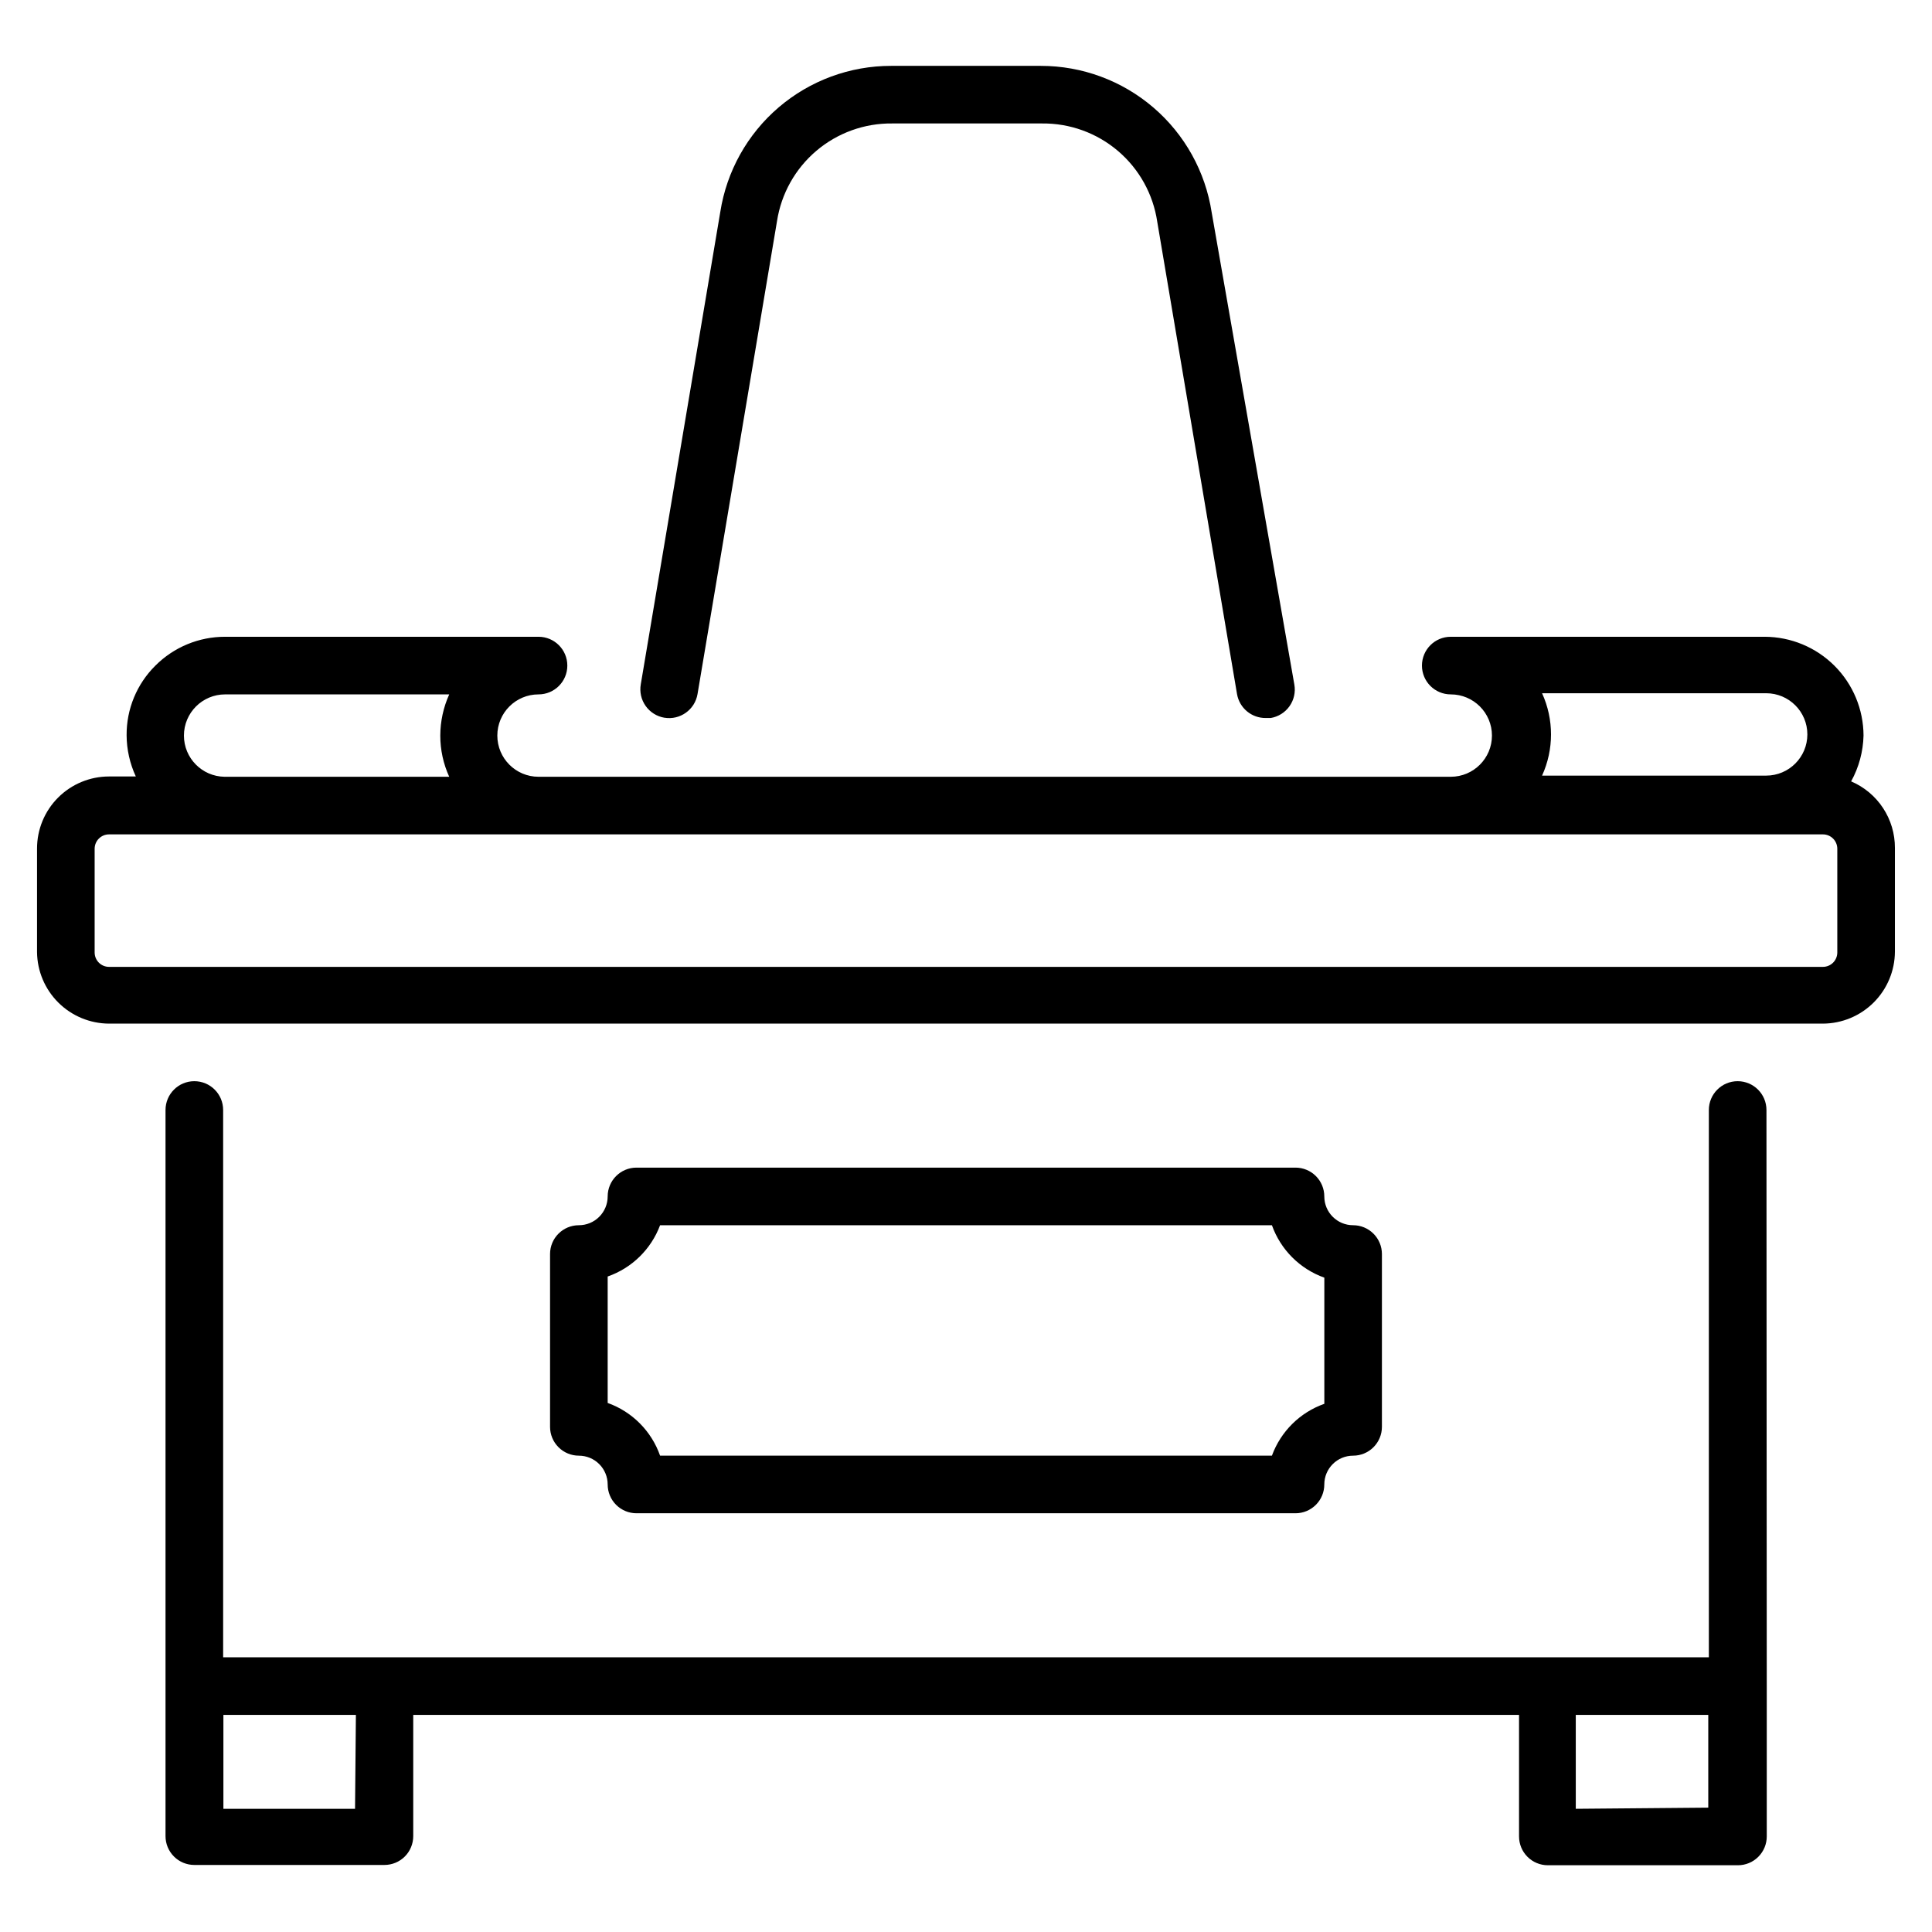
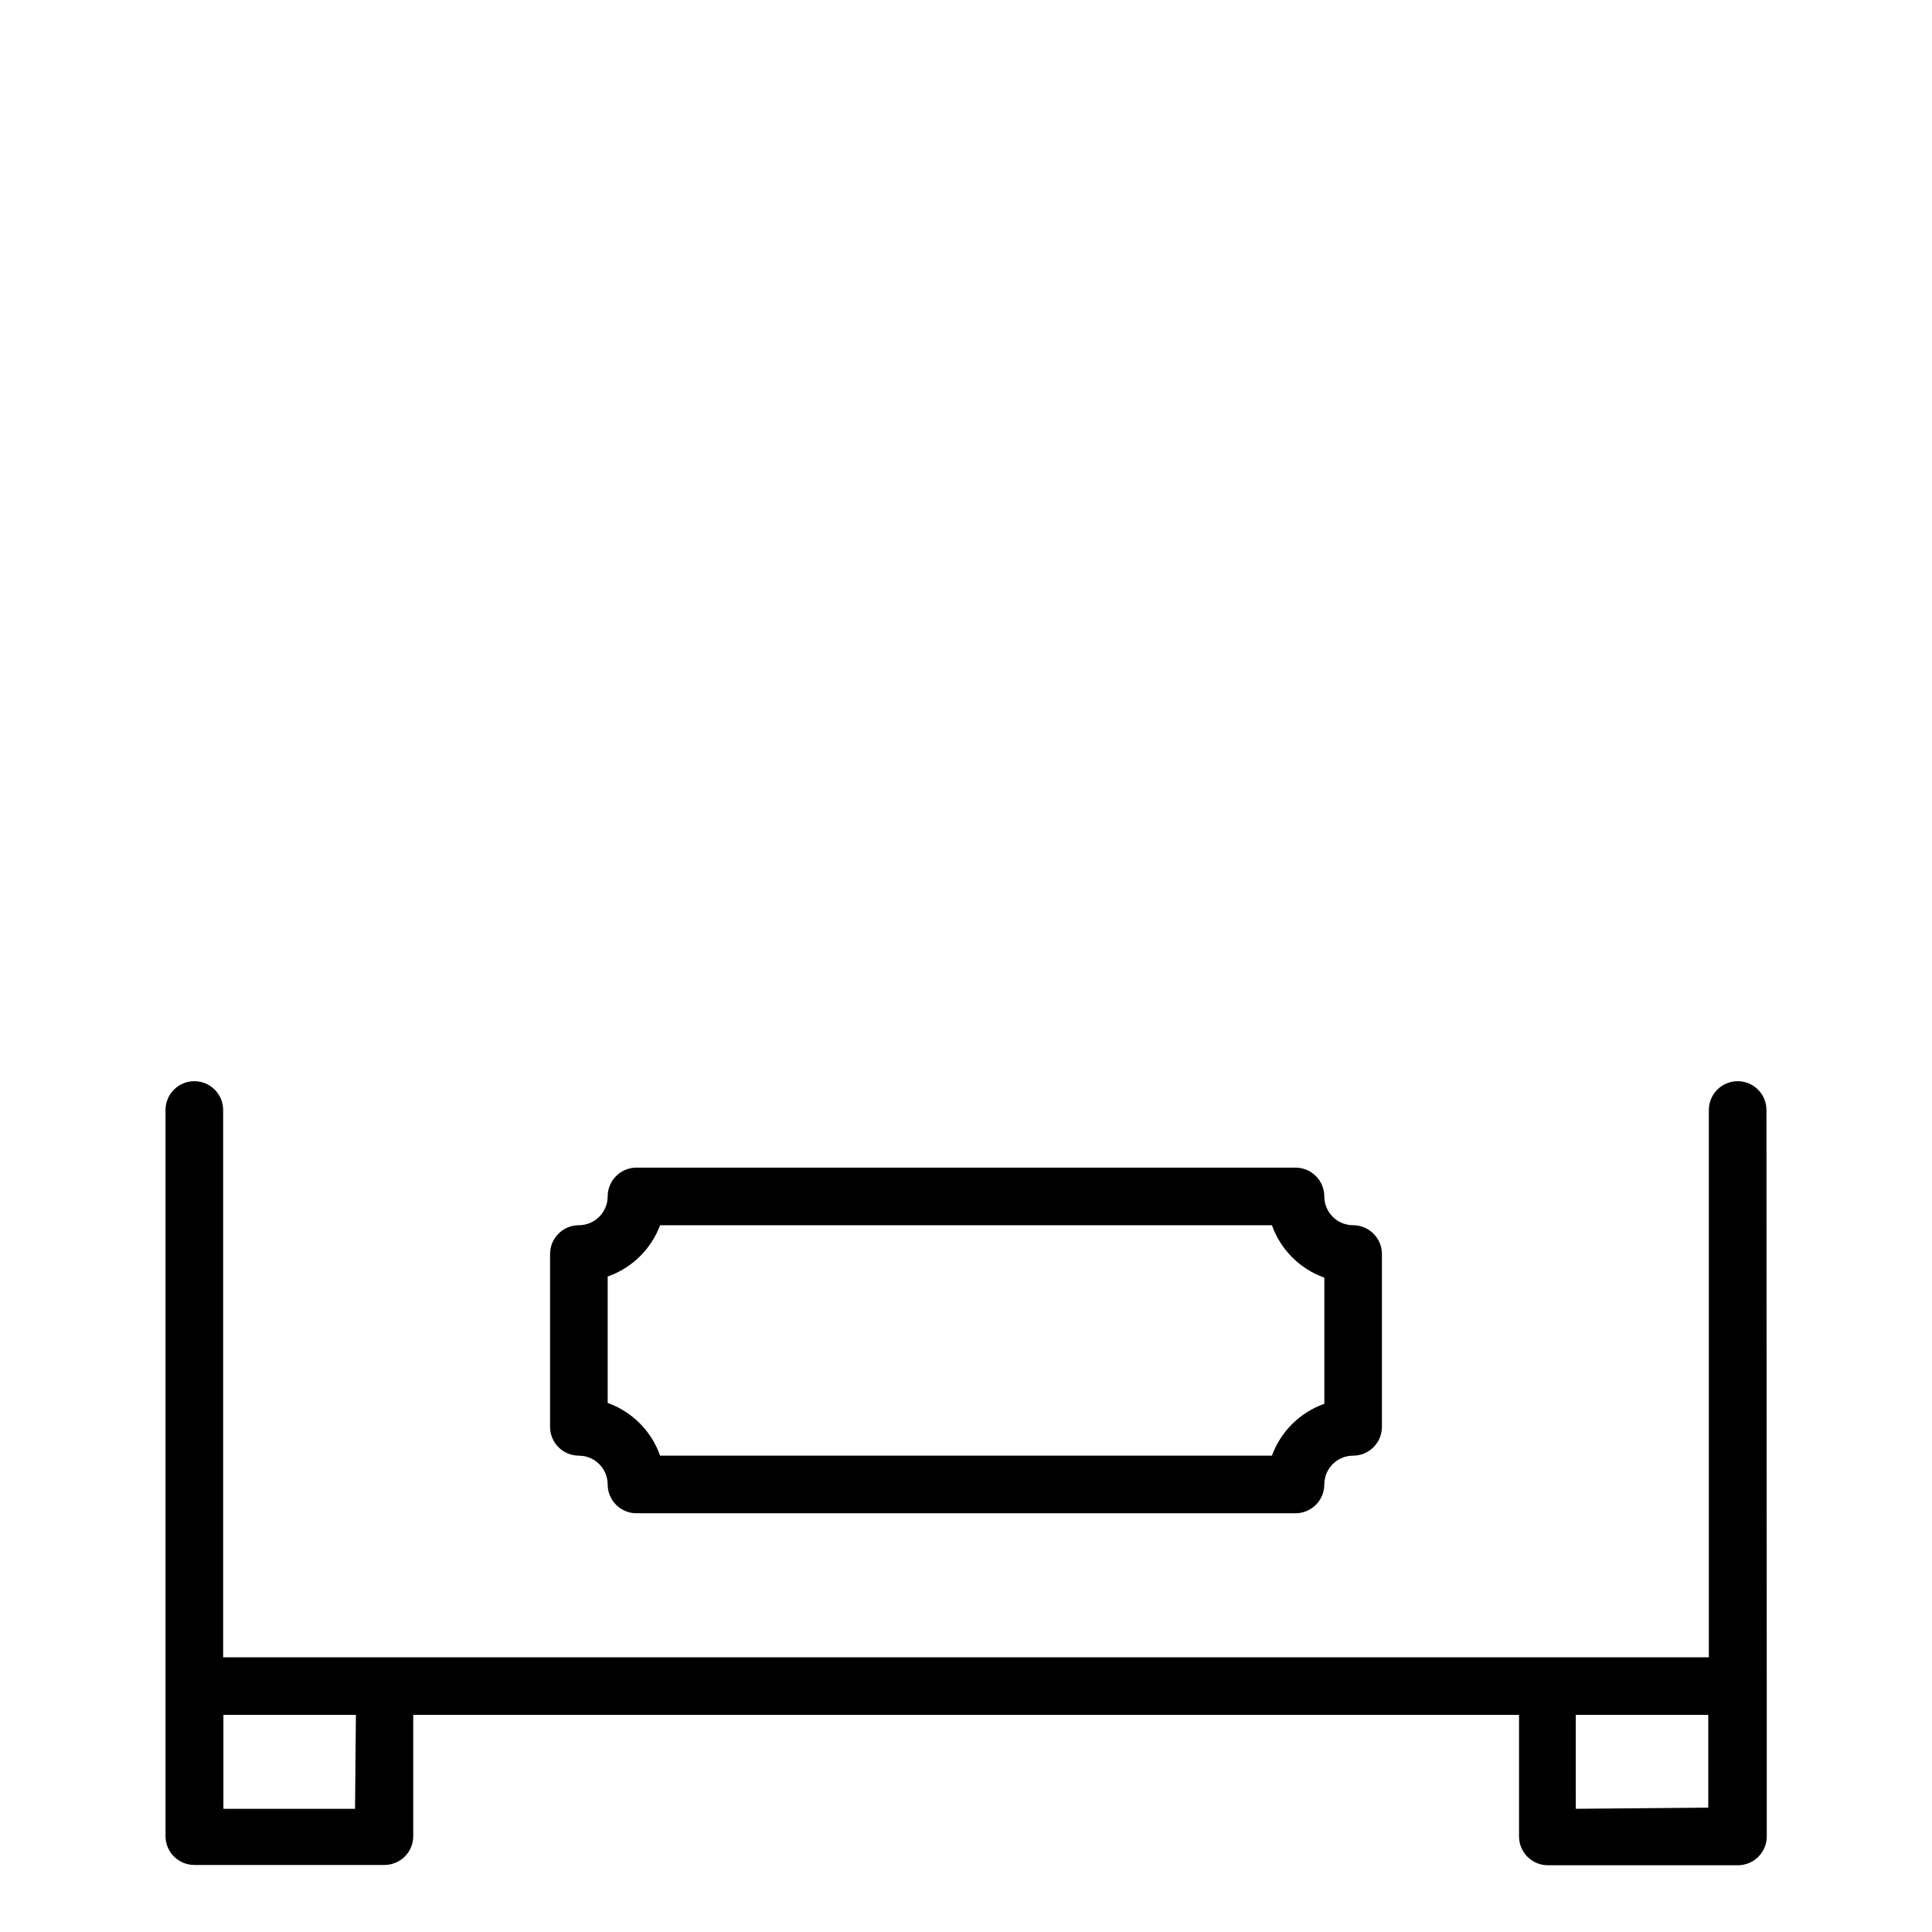
<svg xmlns="http://www.w3.org/2000/svg" fill="#000000" width="800px" height="800px" version="1.1" viewBox="144 144 512 512">
  <g>
-     <path d="m320.07 334.2c4.152 0.688 8.078-2.109 8.781-6.262l21.066-125.34c1.121-7.269 4.828-13.887 10.438-18.641 5.609-4.754 12.746-7.324 20.098-7.238h39.695c7.375-0.078 14.527 2.512 20.141 7.297s9.305 11.438 10.391 18.734l21.145 125.19c0.641 3.703 3.879 6.391 7.637 6.336h1.297c2.008-0.336 3.797-1.461 4.973-3.121 1.176-1.664 1.641-3.727 1.285-5.734l-21.906-125.11c-1.66-10.816-7.137-20.684-15.441-27.809-8.305-7.129-18.883-11.047-29.828-11.047h-39.691c-10.922-0.004-21.484 3.891-29.785 10.988-8.297 7.098-13.789 16.926-15.48 27.711l-21.07 125.19v0.004c-0.355 2.004 0.109 4.07 1.285 5.731 1.176 1.664 2.965 2.789 4.973 3.125z" />
    <path d="m612.13 438.16c0-4.215-3.418-7.633-7.633-7.633s-7.633 3.418-7.633 7.633v145.04h-393.73v-145.04c0-4.215-3.418-7.633-7.637-7.633-4.215 0-7.633 3.418-7.633 7.633v192.44c0 2.023 0.805 3.965 2.238 5.398 1.43 1.43 3.371 2.234 5.394 2.234h50.383c2.023 0 3.965-0.805 5.398-2.234 1.43-1.434 2.234-3.375 2.234-5.398v-32.137h293.05v32.215c0 2.023 0.805 3.965 2.234 5.394 1.434 1.434 3.375 2.238 5.398 2.238h50.383-0.004c2.027 0 3.969-0.805 5.398-2.238 1.434-1.43 2.238-3.371 2.238-5.394v-39.848zm-374.04 185.19-34.887 0.004v-24.887h35.113zm323.51 0-0.004-24.883h35.113v24.578z" />
    <path d="m305.04 537.4c0 2.023 0.805 3.965 2.234 5.394 1.434 1.434 3.375 2.238 5.398 2.238h174.65c2.027 0 3.969-0.805 5.398-2.238 1.434-1.43 2.234-3.371 2.234-5.394 0-4.219 3.418-7.633 7.637-7.633 2.023 0 3.965-0.805 5.394-2.238 1.434-1.43 2.238-3.371 2.238-5.398v-45.801c0-2.023-0.805-3.965-2.238-5.394-1.43-1.434-3.371-2.238-5.394-2.238-4.219 0-7.637-3.418-7.637-7.633 0-2.023-0.801-3.965-2.234-5.398-1.43-1.43-3.371-2.234-5.398-2.234h-174.65c-4.215 0-7.633 3.418-7.633 7.633 0 2.023-0.805 3.965-2.238 5.398-1.43 1.43-3.371 2.234-5.394 2.234-4.219 0-7.637 3.418-7.637 7.633v45.801c0 2.027 0.805 3.969 2.238 5.398 1.43 1.434 3.371 2.238 5.398 2.238 2.023 0 3.965 0.801 5.394 2.234 1.434 1.43 2.238 3.371 2.238 5.398zm0-55.113c6.418-2.242 11.508-7.223 13.891-13.59h162.14c2.309 6.484 7.41 11.586 13.891 13.895v33.434c-6.449 2.277-11.543 7.316-13.891 13.742h-162.14c-2.289-6.516-7.391-11.648-13.891-13.973z" />
-     <path d="m634.57 351.07c2.055-3.723 3.18-7.887 3.285-12.137-0.023-6.938-2.785-13.586-7.691-18.492s-11.555-7.668-18.492-7.691h-83.207c-4.215 0-7.633 3.418-7.633 7.637 0 4.215 3.418 7.633 7.633 7.633 6.031 0 10.918 4.887 10.918 10.914 0 6.031-4.887 10.918-10.918 10.918h-241.75c-6.031 0-10.918-4.887-10.918-10.918 0-6.027 4.887-10.914 10.918-10.914 4.215 0 7.633-3.418 7.633-7.633 0-4.219-3.418-7.637-7.633-7.637h-83.055c-6.926-0.012-13.574 2.734-18.473 7.637-4.93 4.875-7.684 11.535-7.633 18.473 0.02 3.769 0.855 7.492 2.441 10.914h-7.098c-5.062 0-9.914 2.012-13.492 5.59-3.582 3.578-5.59 8.434-5.59 13.496v27.48c0.059 5.027 2.094 9.832 5.664 13.371 3.57 3.543 8.391 5.539 13.418 5.559h454.19c5.055-0.02 9.898-2.039 13.473-5.613 3.574-3.574 5.59-8.414 5.613-13.469v-27.48c0.012-3.758-1.078-7.434-3.144-10.57-2.062-3.137-5.004-5.594-8.461-7.066zm-81.906-23.355h59.387c6.031 0 10.918 4.887 10.918 10.914s-4.887 10.918-10.918 10.918h-59.387c3.16-6.938 3.16-14.898 0-21.832zm-359.92 11.219c0-6.027 4.887-10.914 10.914-10.914h59.391c-1.551 3.43-2.356 7.148-2.367 10.914-0.004 3.766 0.801 7.492 2.367 10.918h-59.543c-5.969-0.086-10.762-4.949-10.762-10.918zm438.16 57.48c0 1.012-0.402 1.984-1.117 2.699-0.715 0.715-1.688 1.117-2.699 1.117h-454.19c-2.109 0-3.816-1.707-3.816-3.816v-27.48c0-2.106 1.707-3.816 3.816-3.816h454.19c1.012 0 1.984 0.402 2.699 1.117 0.715 0.715 1.117 1.688 1.117 2.699z" />
  </g>
</svg>